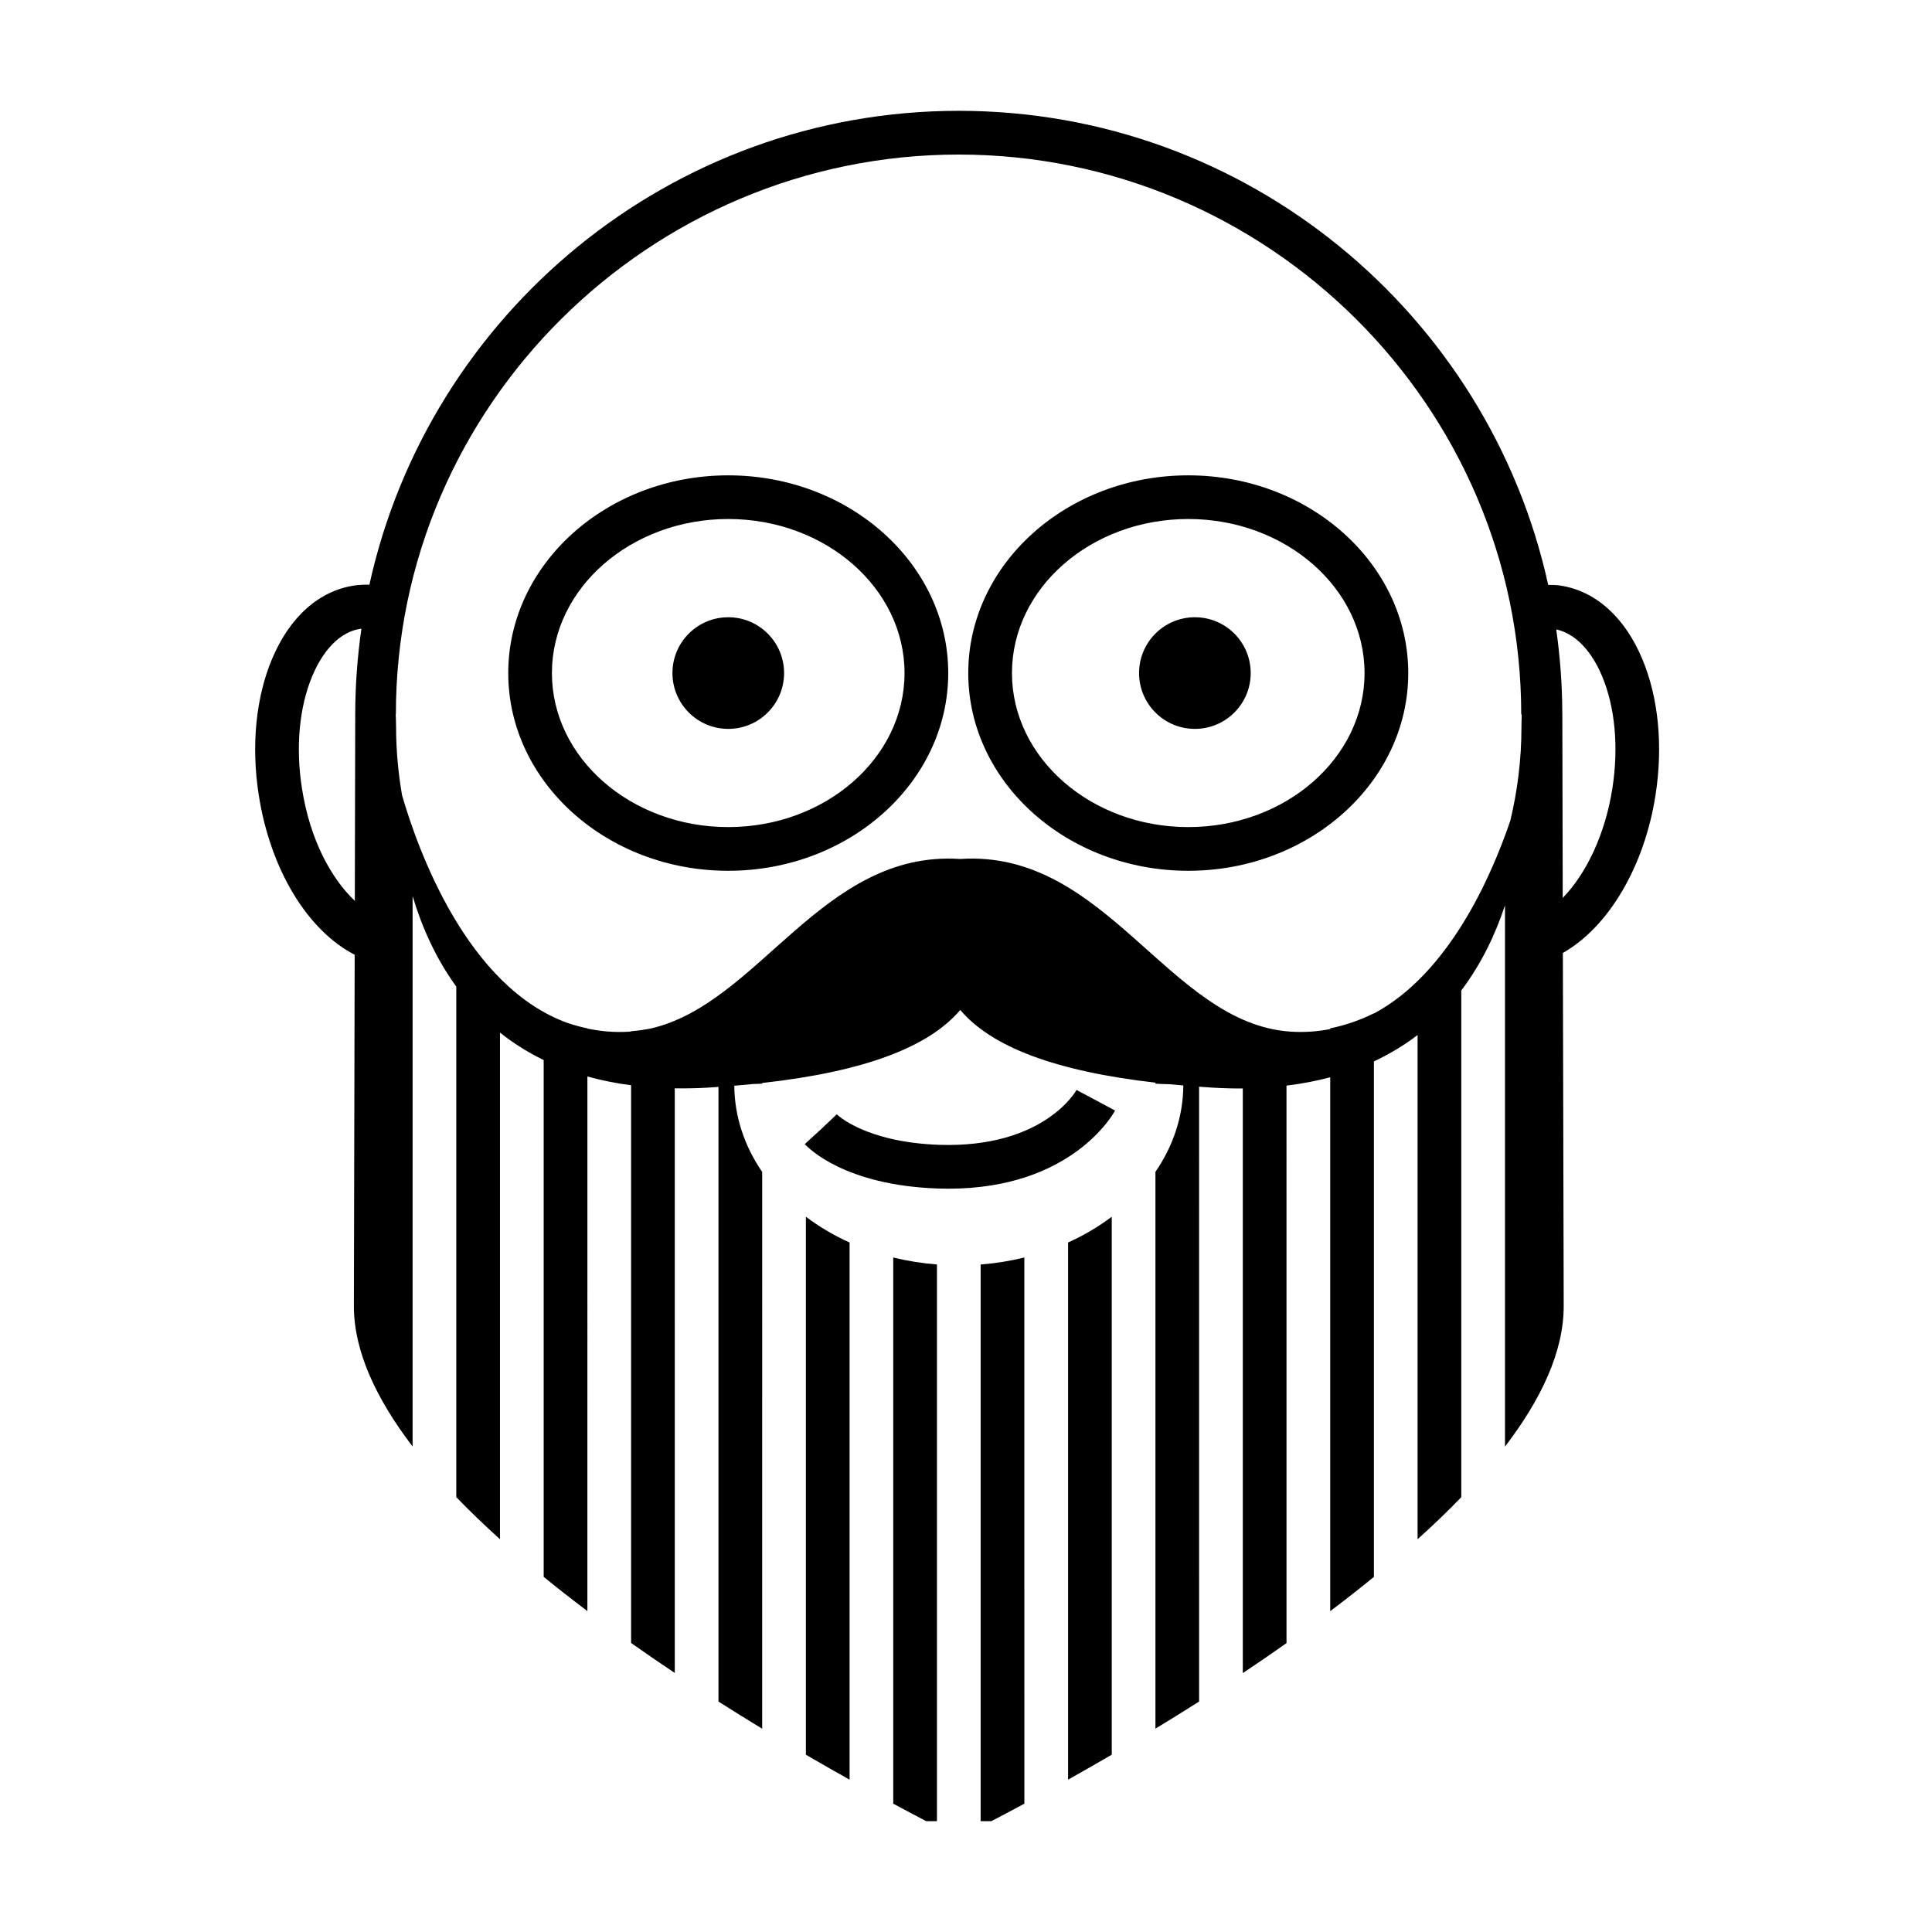
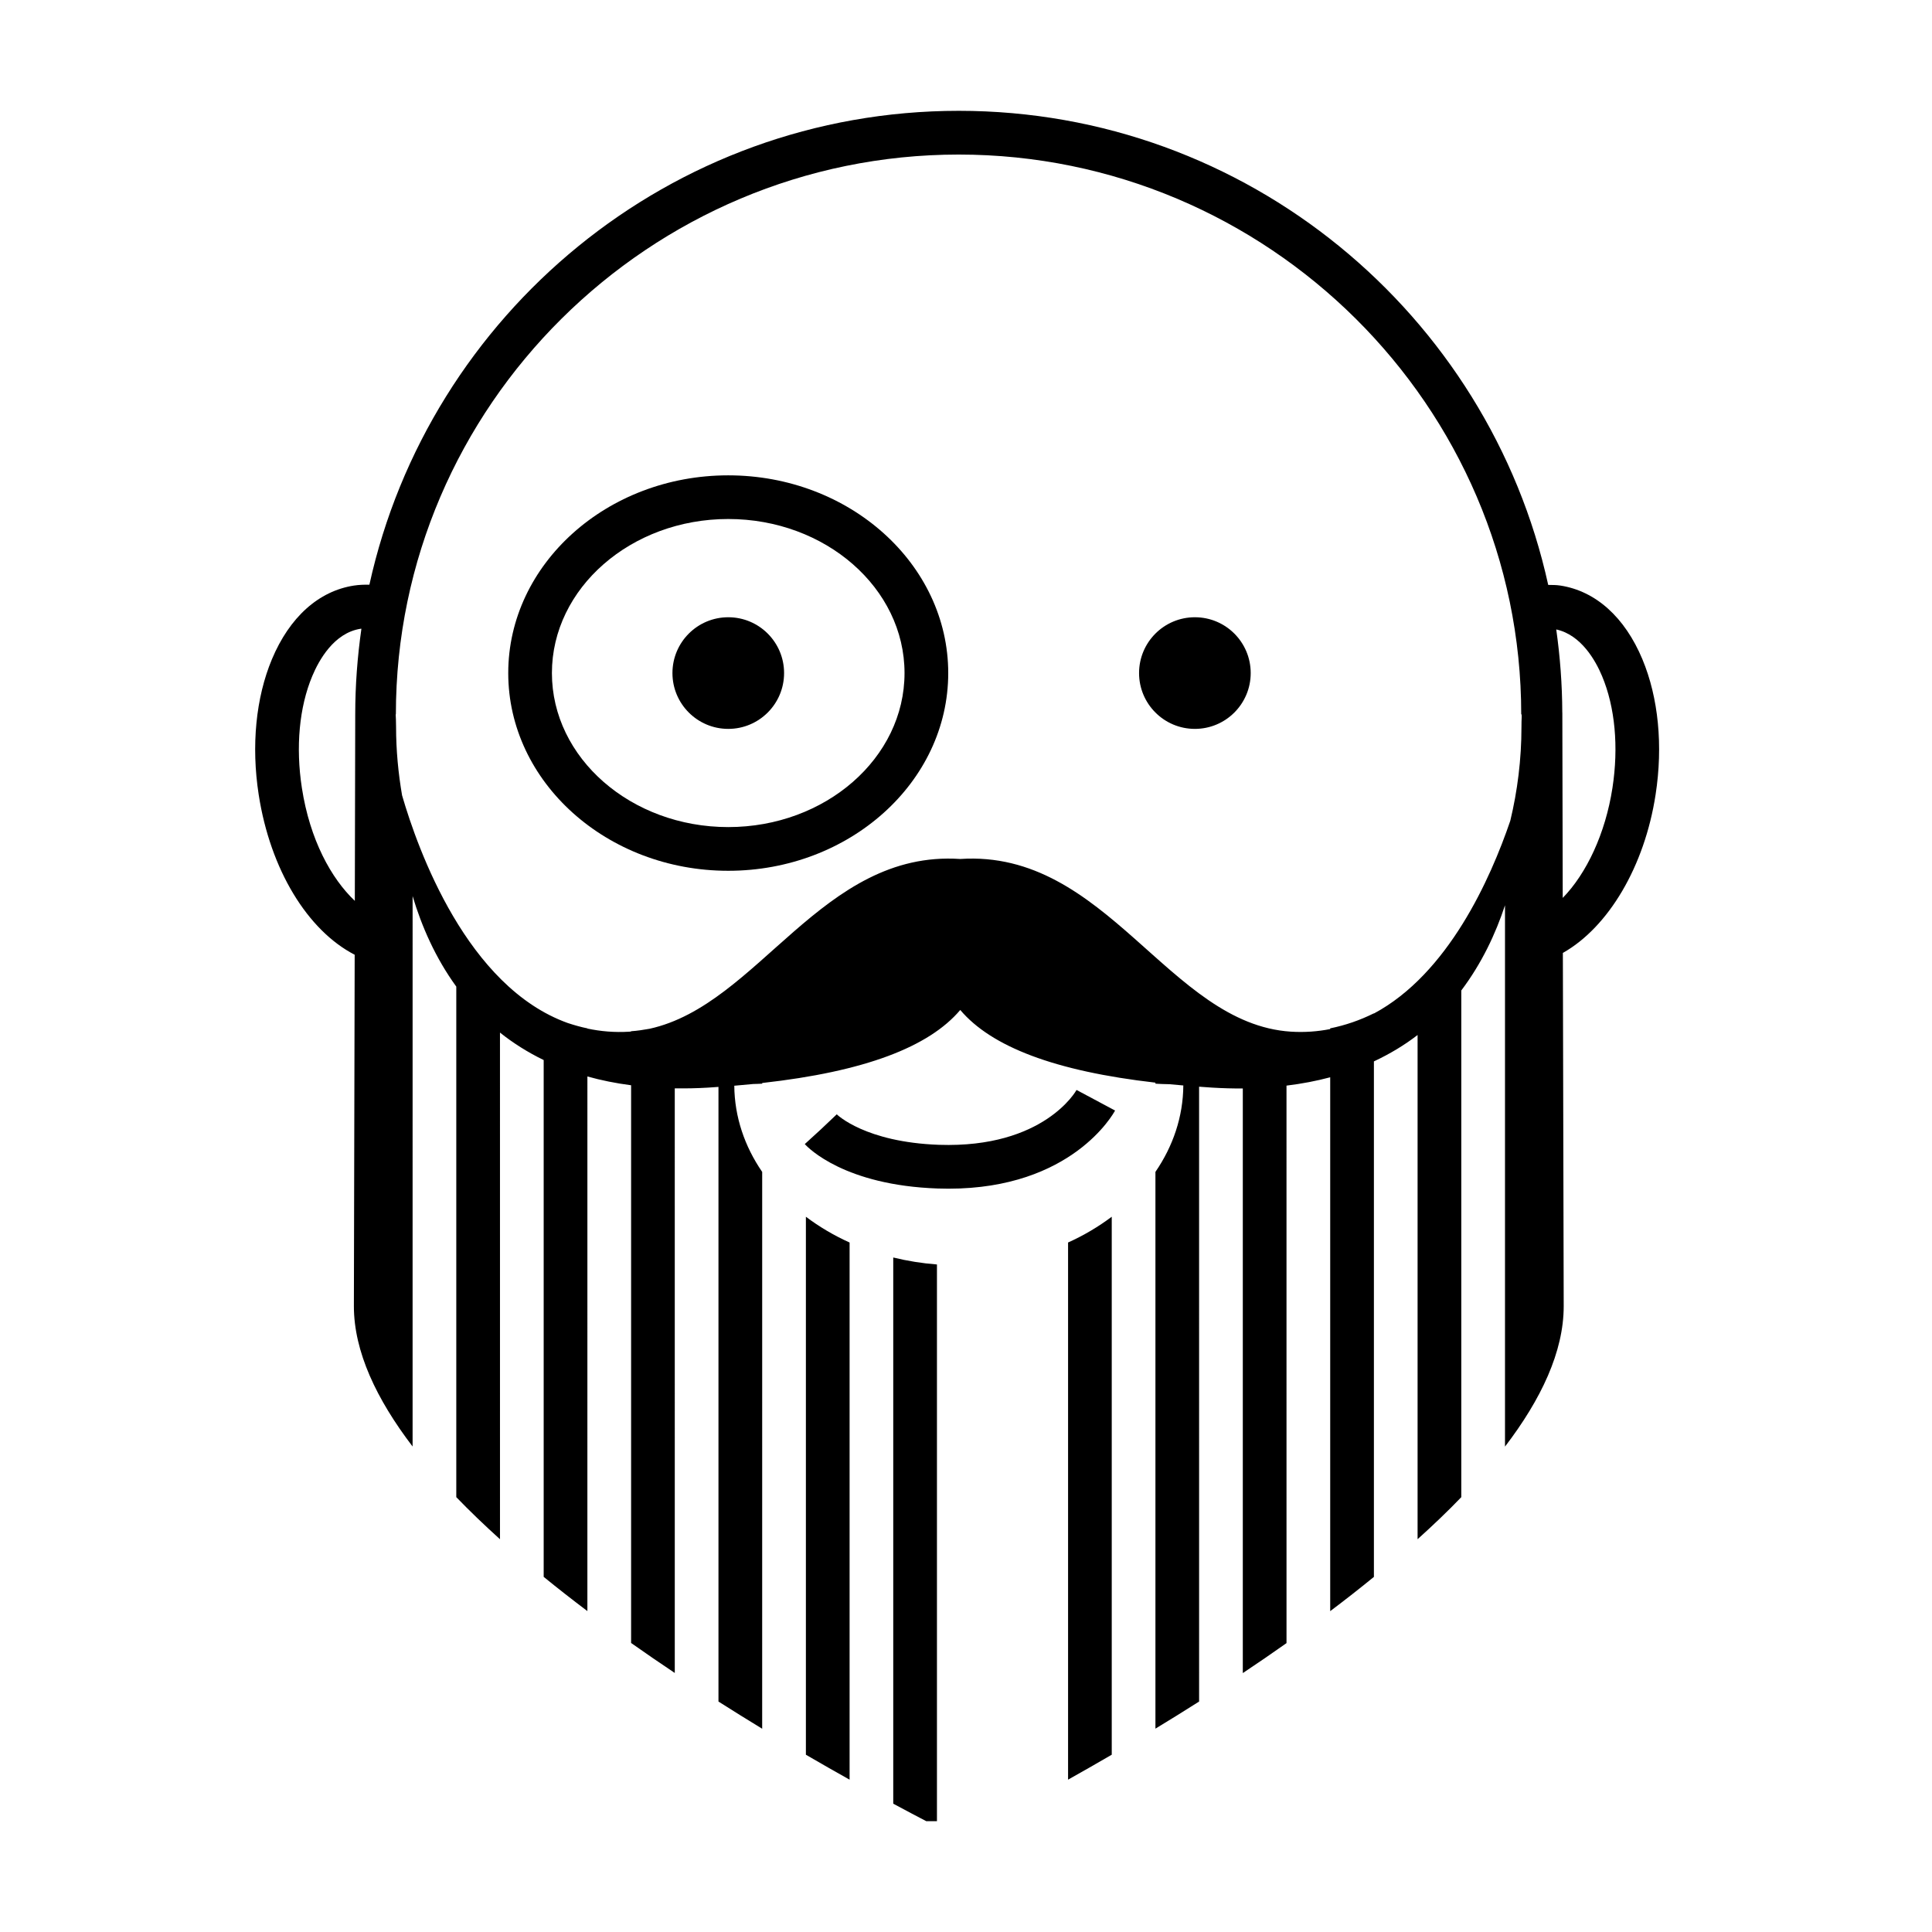
<svg xmlns="http://www.w3.org/2000/svg" fill="#000000" width="800px" height="800px" version="1.1" viewBox="144 144 512 512">
  <g>
    <path d="m579.25 318.7c-4.664-11.145-12.379-18.078-21.734-19.52-1.066-0.168-2.144-0.156-3.223-0.172-15.75-71.758-79.785-125.64-156.21-125.64-76.395 0-140.42 53.855-156.19 125.59-1.367-0.035-2.734 0.016-4.098 0.223-9.344 1.441-17.062 8.375-21.73 19.52-4.262 10.184-5.512 22.918-3.512 35.867 3.066 19.879 12.941 35.996 25.441 42.449l-0.211 93.117c0 12.066 6 24.676 15.559 37.203l0.004-145.86c2.379 7.945 6.019 16.332 11.574 23.98v135.3c3.621 3.758 7.516 7.477 11.582 11.156l-0.004-134.27c3.422 2.734 7.266 5.18 11.582 7.281v136.96c3.777 3.082 7.656 6.106 11.582 9.07l0.004-141.68c3.602 1.008 7.453 1.797 11.582 2.332v147.8c3.859 2.727 7.715 5.367 11.574 7.945l-0.004-154.93c2.836 0.039 5.769-0.004 8.828-0.191 0.941-0.059 1.832-0.125 2.754-0.191v162.89c3.926 2.492 7.805 4.906 11.582 7.203l0.004-147.56c-4.656-6.781-7.324-14.57-7.394-22.844 1.691-0.141 3.359-0.293 4.977-0.453 0.801-0.035 1.617-0.031 2.414-0.09v-0.18c27.188-3.027 44.184-9.547 52.492-19.352 8.23 9.715 24.988 16.203 51.727 19.262v0.273c1.219 0.09 2.465 0.105 3.703 0.137 1.203 0.117 2.438 0.227 3.684 0.332-0.055 8.297-2.727 16.102-7.391 22.902v147.55c3.789-2.301 7.637-4.68 11.574-7.184l-0.004-162.94c1.168 0.086 2.324 0.172 3.523 0.246 2.781 0.168 5.461 0.242 8.062 0.223v154.93c3.871-2.578 7.734-5.223 11.582-7.945l-0.004-147.74c4.121-0.504 7.981-1.246 11.582-2.211v141.48c3.945-2.969 7.812-5.992 11.582-9.078v-136.61c4.289-2.016 8.156-4.352 11.574-6.996v133.62c4.074-3.672 7.981-7.387 11.582-11.141v-134.28c5.394-7.148 9.094-15.004 11.582-22.57v143.45c9.574-12.523 15.559-25.148 15.559-37.215l-0.223-93.613c12.055-6.805 21.645-22.887 24.574-41.957 2-12.953 0.762-25.688-3.5-35.871zm-355.25 34.102c-1.672-10.867-0.699-21.391 2.754-29.633 1.762-4.219 5.769-11.453 12.812-12.539 0.07-0.012 0.141 0 0.211-0.004-1.059 7.418-1.637 14.988-1.637 22.691l-0.109 49.422c-6.231-5.906-11.906-16.148-14.031-29.938zm272.51 63.723v0.191c-3.285 0.637-6.734 0.918-10.398 0.684-32.387-2.055-48.801-48.344-87.645-45.762-36.676-2.438-53.359 38.656-82.352 45-1.605 0.289-3.231 0.539-4.875 0.648v0.07c-0.137 0.012-0.277 0.035-0.414 0.047-3.945 0.25-7.656-0.082-11.168-0.828v-0.051c-1.758-0.352-3.473-0.852-5.176-1.406-26.723-9.586-39.727-45.867-43.926-60.336-1.004-5.856-1.594-11.922-1.594-18.191 0-1.527-0.066-2.41-0.102-3.273h0.051c0-81.809 67.363-148.36 149.16-148.36 81.809 0 149.07 66.547 149.07 148.36h0.102c0.066 1.148-0.039 0.883-0.039 3.273 0 8.711-1.074 17.055-2.957 24.902-5.246 15.41-16.473 40.57-36.16 51.105v-0.055c-3.703 1.84-7.574 3.172-11.578 3.981zm74.805-63.719c-1.859 12.066-6.856 22.676-13.176 29.152l-0.105-49.125h-0.012c-0.023-7.473-0.586-14.816-1.602-22.023 6.606 1.438 10.438 8.281 12.141 12.359 3.453 8.242 4.426 18.766 2.754 29.637z" />
    <path d="m336.99 269.97c-32.148 0-58.301 23.508-58.301 52.402 0 28.895 26.152 52.395 58.301 52.395 32.148 0 58.301-23.504 58.301-52.395 0-28.895-26.152-52.402-58.301-52.402zm0 93.215c-25.762 0-46.727-18.309-46.727-40.82 0-22.504 20.969-40.824 46.727-40.824 25.762 0 46.719 18.32 46.719 40.824 0.004 22.52-20.961 40.82-46.719 40.82z" />
-     <path d="m458.9 269.97c-32.156 0-58.301 23.508-58.301 52.402 0 28.895 26.145 52.395 58.301 52.395 32.148 0 58.301-23.504 58.301-52.395 0-28.895-26.152-52.402-58.301-52.402zm0 93.215c-25.762 0-46.719-18.309-46.719-40.82 0-22.504 20.957-40.824 46.719-40.824 25.762 0 46.719 18.32 46.719 40.824 0.004 22.52-20.953 40.82-46.719 40.82z" />
    <path d="m475.45 322.37c0 8.168-6.625 14.793-14.793 14.793-8.168 0-14.793-6.625-14.793-14.793 0-8.172 6.625-14.793 14.793-14.793 8.168 0 14.793 6.621 14.793 14.793" />
    <path d="m351.79 322.37c0 8.168-6.625 14.793-14.793 14.793-8.168 0-14.793-6.625-14.793-14.793 0-8.172 6.625-14.793 14.793-14.793 8.168 0 14.793 6.621 14.793 14.793" />
    <path d="m392.88 447.39c-19.613-0.691-27.059-8.016-27.129-8.086l-4.203 3.984-4.273 3.906c1.012 1.125 10.676 10.918 35.195 11.77 0.984 0.031 1.941 0.051 2.883 0.051 32.695 0 43.691-19.844 44.152-20.711l-10.211-5.453c-0.074 0.145-8.586 15.461-36.414 14.539z" />
    <path d="m357.57 609.02c4.055 2.359 7.949 4.578 11.582 6.613v-142.35c-4.211-1.895-8.082-4.207-11.582-6.832z" />
    <path d="m380.72 622c3.316 1.777 6.289 3.352 8.746 4.629h2.836v-147.53c-3.984-0.309-7.856-0.941-11.582-1.848z" />
-     <path d="m403.88 626.63h2.828c2.469-1.281 5.43-2.84 8.758-4.637l-0.004-144.74c-3.727 0.91-7.598 1.543-11.582 1.848z" />
    <path d="m427.05 615.63c3.641-2.047 7.508-4.246 11.574-6.613v-142.57c-3.5 2.625-7.371 4.938-11.574 6.828z" />
  </g>
</svg>